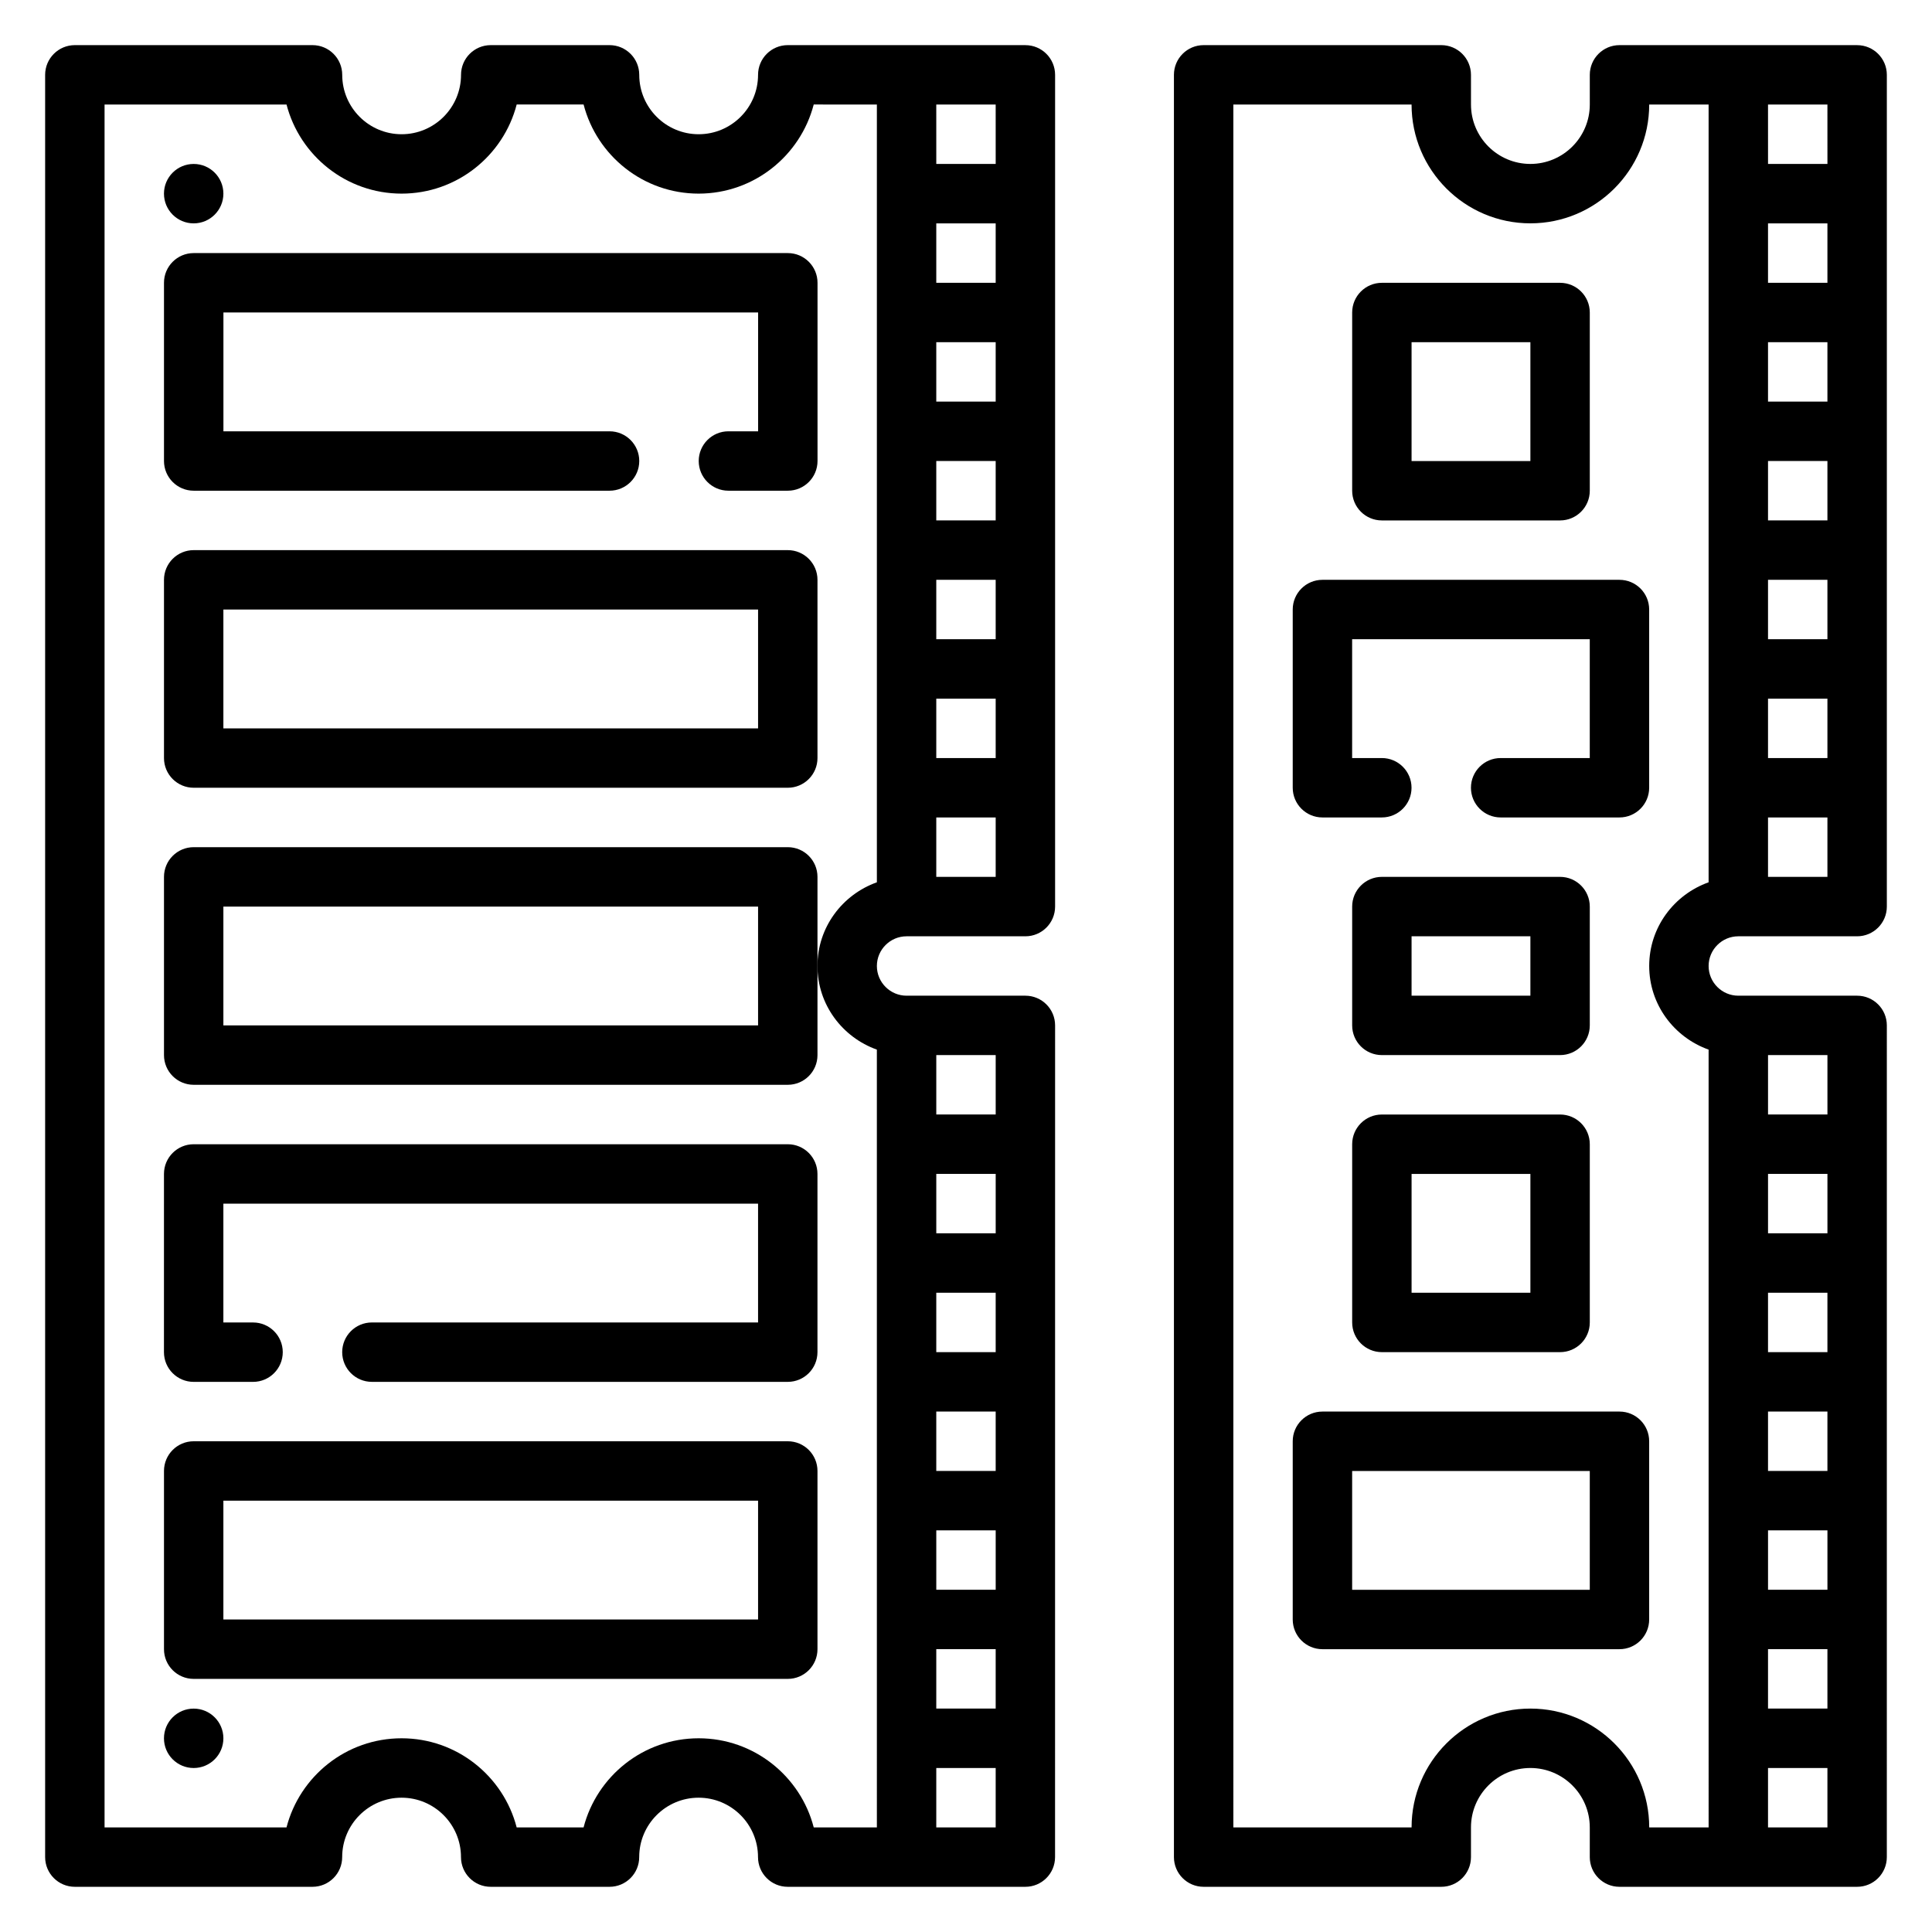
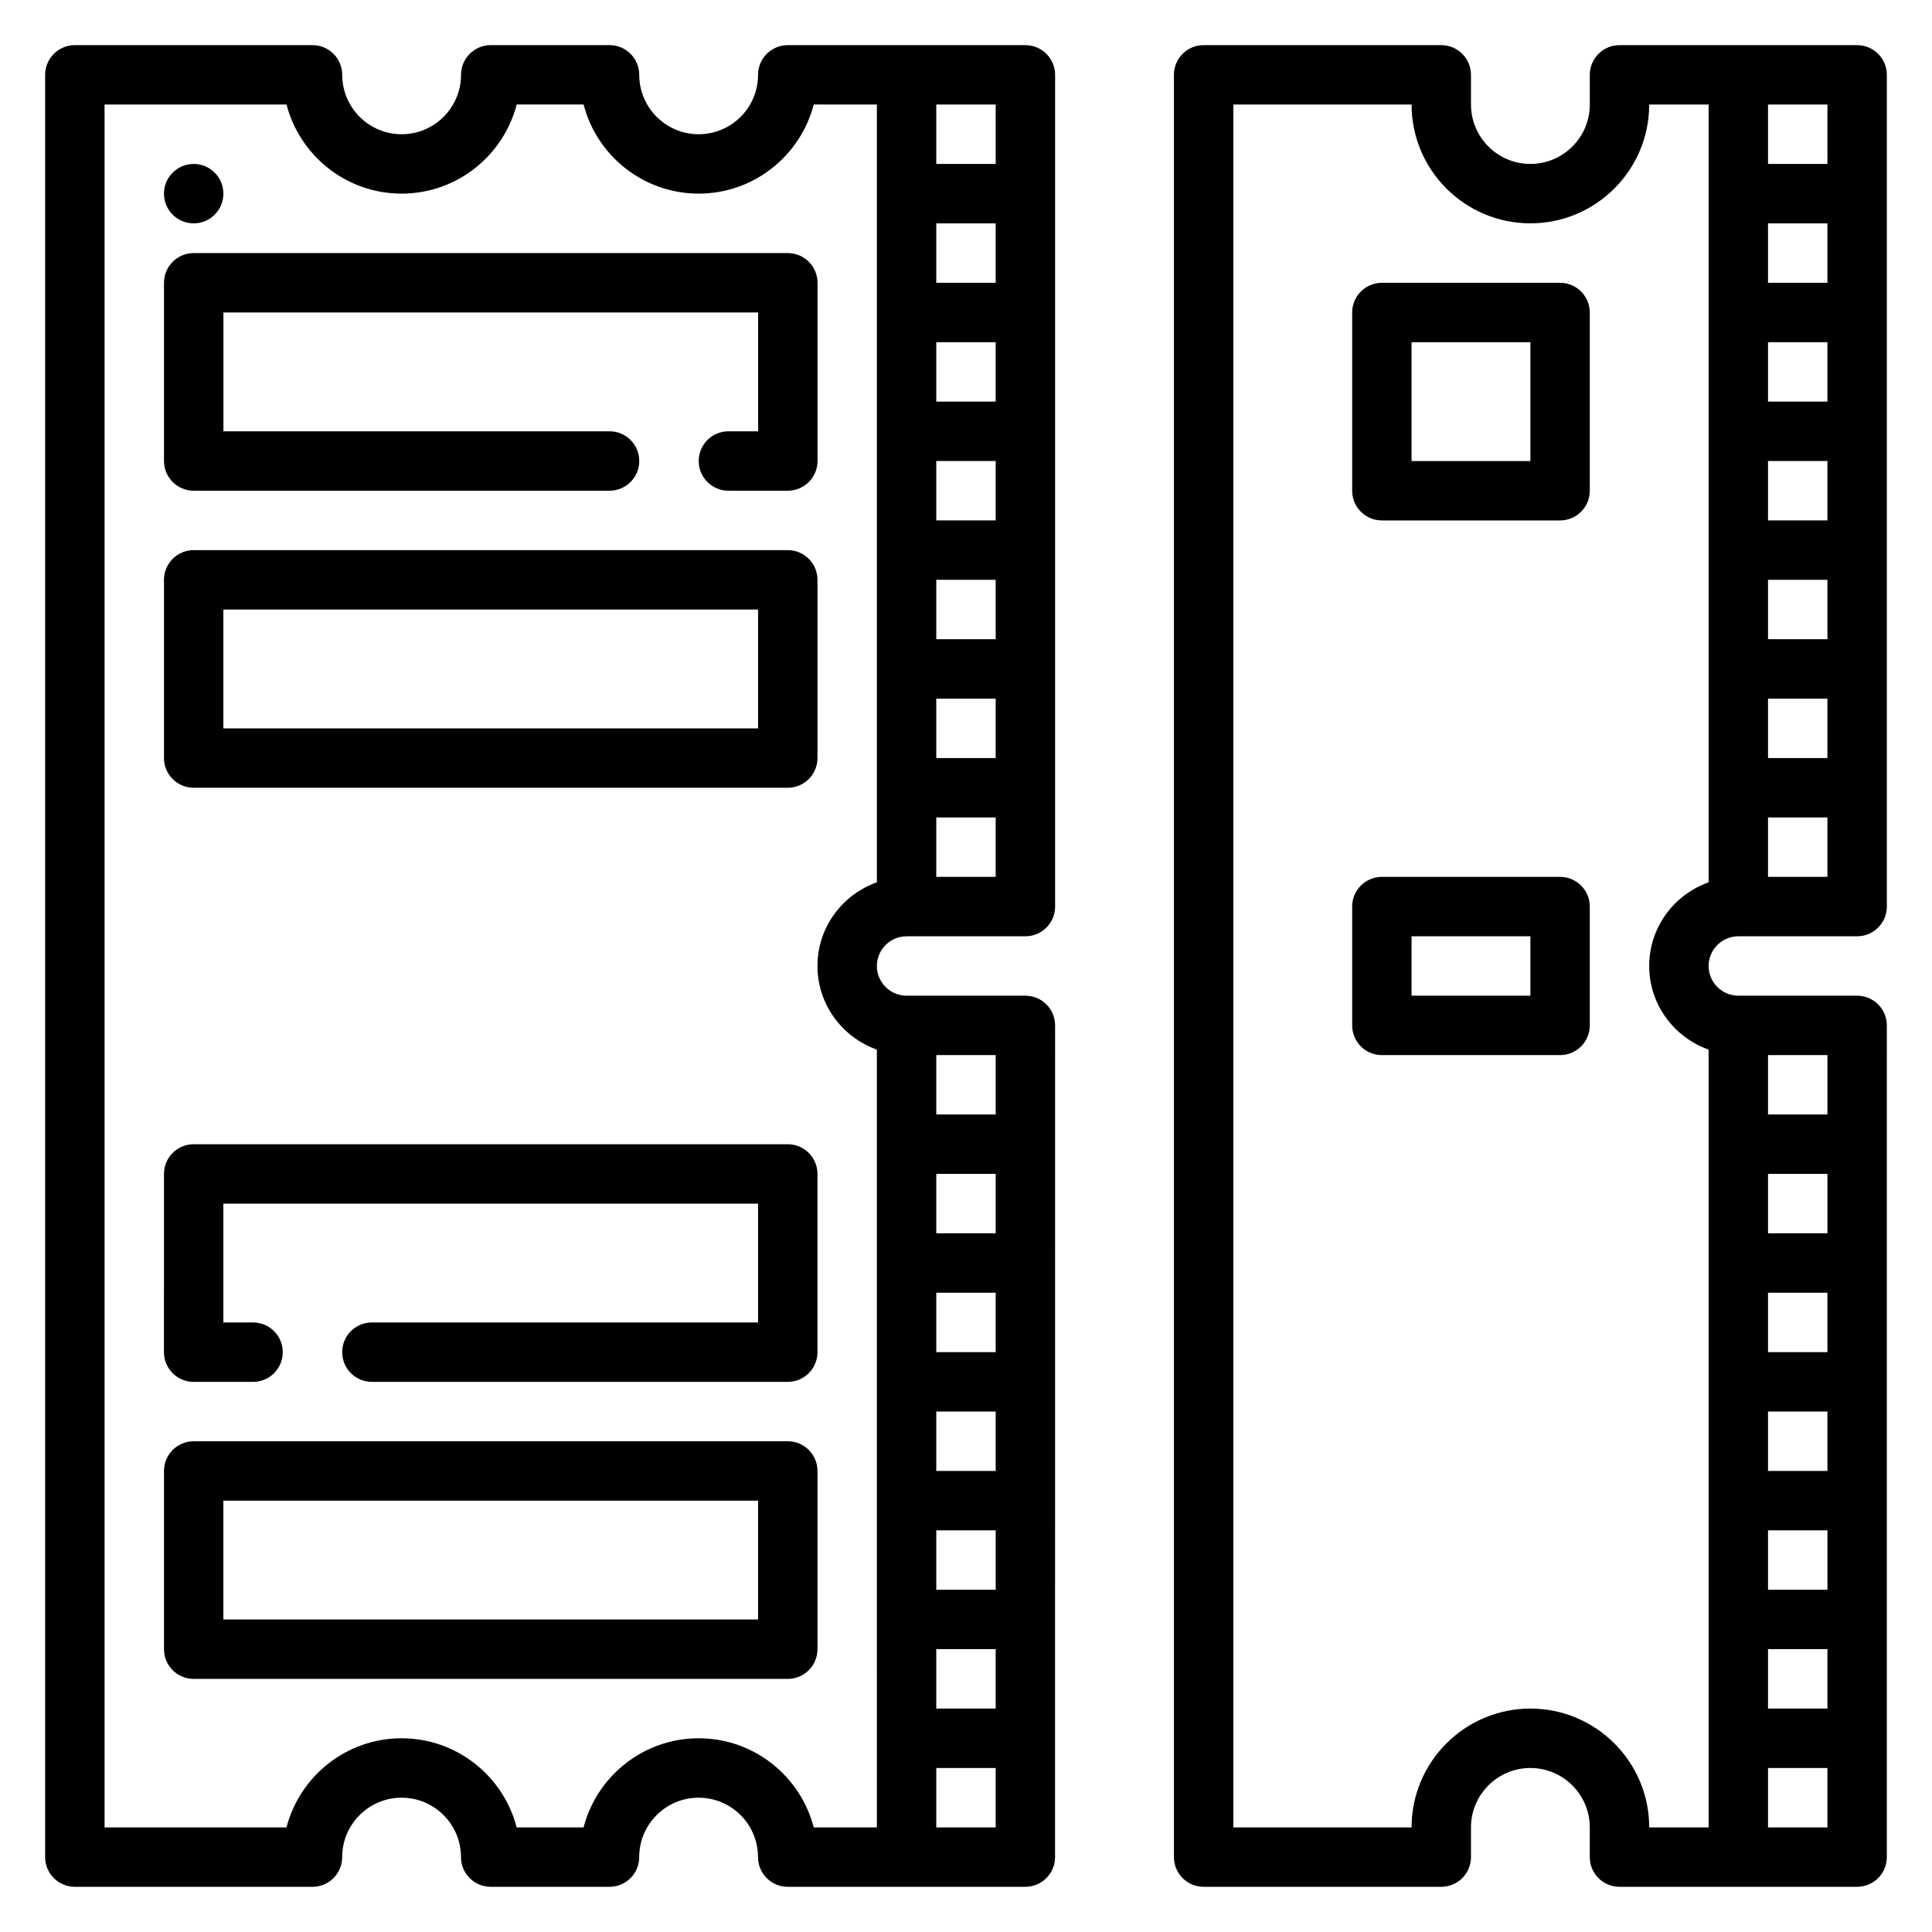
<svg xmlns="http://www.w3.org/2000/svg" fill="#000000" width="800px" height="800px" version="1.1" viewBox="144 144 512 512">
  <g>
    <path d="m636.16 155.96h-62.977c-4.344 0-7.871 3.527-7.871 7.871v7.871c0 8.684-7.062 15.742-15.742 15.742-8.684 0-15.742-7.062-15.742-15.742l-0.004-7.871c0-4.344-3.527-7.871-7.871-7.871h-62.977c-4.344 0-7.871 3.527-7.871 7.871v472.32c0 4.352 3.527 7.871 7.871 7.871h62.977c4.344 0 7.871-3.519 7.871-7.871v-7.871c0-8.684 7.062-15.742 15.742-15.742 8.684 0 15.742 7.062 15.742 15.742v7.871c0 4.352 3.527 7.871 7.871 7.871h62.977c4.344 0 7.871-3.519 7.871-7.871l0.004-220.41c0-4.352-3.527-7.871-7.871-7.871h-31.488c-4.336 0-7.871-3.535-7.871-7.871s3.535-7.871 7.871-7.871h31.488c4.344 0 7.871-3.527 7.871-7.871v-220.42c0-4.344-3.527-7.871-7.871-7.871zm-23.617 141.7h15.742v15.742h-15.742zm0-15.746v-15.742h15.742v15.742zm0-31.488v-15.742h15.742v15.742zm0-31.488v-15.742h15.742v15.742zm0 110.21h15.742v15.742h-15.742zm15.746-141.7h-15.742l-0.004-15.742h15.742zm-15.746 346.37v-15.742h15.742v15.742zm15.746 15.742v15.742h-15.742v-15.742zm-15.746-47.23v-15.742h15.742v15.742zm0 78.719h15.742v15.742h-15.742zm15.746-110.21h-15.742v-15.742h15.742zm-15.746 157.44v-15.742h15.742v15.742zm15.746-188.93h-15.742v-15.742h15.742zm-47.234-39.359c0 10.25 6.606 18.91 15.742 22.168l0.004 206.12h-15.742c0-17.367-14.121-31.488-31.488-31.488-17.367 0-31.488 14.121-31.488 31.488h-47.23l-0.004-456.58h47.23c0 17.367 14.121 31.488 31.488 31.488 17.367 0 31.488-14.121 31.488-31.488h15.742v206.12c-9.137 3.258-15.742 11.918-15.742 22.168zm31.488-23.617v-15.742h15.742v15.742z" />
    <path d="m510.21 281.92h47.23c4.344 0 7.871-3.527 7.871-7.871v-47.23c0-4.344-3.527-7.871-7.871-7.871h-47.23c-4.344 0-7.871 3.527-7.871 7.871v47.23c0 4.344 3.527 7.871 7.871 7.871zm7.871-47.23h31.488v31.488h-31.488z" />
-     <path d="m502.34 494.46c0 4.352 3.527 7.871 7.871 7.871h47.23c4.344 0 7.871-3.519 7.871-7.871v-47.23c0-4.352-3.527-7.871-7.871-7.871h-47.23c-4.344 0-7.871 3.519-7.871 7.871zm15.742-39.359h31.488v31.488h-31.488z" />
-     <path d="m573.18 518.08h-78.723c-4.344 0-7.871 3.519-7.871 7.871v47.23c0 4.352 3.527 7.871 7.871 7.871h78.719c4.344 0 7.871-3.519 7.871-7.871v-47.23c0.004-4.352-3.523-7.871-7.867-7.871zm-7.871 47.234h-62.977v-31.488h62.977z" />
-     <path d="m573.18 297.66h-78.723c-4.344 0-7.871 3.527-7.871 7.871v47.23c0 4.344 3.527 7.871 7.871 7.871h15.742c4.344 0 7.871-3.527 7.871-7.871s-3.527-7.871-7.871-7.871h-7.871v-31.488h62.977v31.488h-23.617c-4.344 0-7.871 3.527-7.871 7.871s3.527 7.871 7.871 7.871h31.488c4.344 0 7.871-3.527 7.871-7.871v-47.23c0.004-4.348-3.523-7.871-7.867-7.871z" />
    <path d="m510.21 423.61h47.23c4.344 0 7.871-3.519 7.871-7.871v-31.488c0-4.344-3.527-7.871-7.871-7.871h-47.23c-4.344 0-7.871 3.527-7.871 7.871v31.488c0 4.356 3.527 7.871 7.871 7.871zm7.871-31.488h31.488v15.742h-31.488z" />
    <path d="m415.74 155.96h-62.977c-4.344 0-7.871 3.527-7.871 7.871 0 8.684-7.062 15.742-15.742 15.742-8.684 0-15.742-7.062-15.742-15.742 0-4.344-3.527-7.871-7.871-7.871h-31.488c-4.344 0-7.871 3.527-7.871 7.871 0 8.684-7.062 15.742-15.742 15.742-8.684 0-15.742-7.062-15.742-15.742 0-4.344-3.527-7.871-7.871-7.871h-62.988c-4.344 0-7.871 3.527-7.871 7.871v472.32c0 4.352 3.527 7.871 7.871 7.871h62.977c4.344 0 7.871-3.519 7.871-7.871 0-8.684 7.062-15.742 15.742-15.742 8.684 0 15.742 7.062 15.742 15.742 0 4.352 3.527 7.871 7.871 7.871h31.488c4.344 0 7.871-3.519 7.871-7.871 0-8.684 7.062-15.742 15.742-15.742 8.684 0 15.742 7.062 15.742 15.742 0 4.352 3.527 7.871 7.871 7.871h62.977c4.344 0 7.871-3.519 7.871-7.871l0.012-220.41c0-4.352-3.527-7.871-7.871-7.871h-31.488c-4.336 0-7.871-3.535-7.871-7.871s3.535-7.871 7.871-7.871h31.488c4.344 0 7.871-3.527 7.871-7.871v-220.42c0-4.344-3.523-7.871-7.871-7.871zm-23.617 141.7h15.742v15.742h-15.742zm0-15.746v-15.742h15.742v15.742zm0-31.488v-15.742h15.742v15.742zm0-31.488v-15.742h15.742v15.742zm0 110.21h15.742v15.742h-15.742zm15.746-141.7h-15.742l-0.004-15.742h15.742zm-15.746 346.37v-15.742h15.742v15.742zm15.746 15.742v15.742h-15.742v-15.742zm-15.746-47.23v-15.742h15.742v15.742zm0 78.719h15.742v15.742h-15.742zm15.746-110.21h-15.742v-15.742h15.742zm-15.746 157.44v-15.742h15.742v15.742zm15.746-188.93h-15.742v-15.742h15.742zm-47.234-39.359c0 10.25 6.606 18.91 15.742 22.168l0.004 206.12h-16.734c-3.504-13.57-15.848-23.617-30.496-23.617-14.648 0-26.984 10.043-30.496 23.617h-17.734c-3.504-13.57-15.848-23.617-30.496-23.617-14.648 0-26.984 10.043-30.496 23.617h-48.219v-456.58h48.223c3.512 13.562 15.855 23.613 30.496 23.613 14.641 0 26.984-10.051 30.496-23.617h17.734c3.504 13.566 15.848 23.617 30.488 23.617 14.641 0 26.984-10.051 30.496-23.617l16.738 0.004v206.12c-9.141 3.258-15.746 11.918-15.746 22.168zm31.488-23.617v-15.742h15.742v15.742z" />
-     <path d="m203.2 604.67c0 4.348-3.527 7.871-7.875 7.871-4.348 0-7.871-3.523-7.871-7.871s3.523-7.871 7.871-7.871c4.348 0 7.875 3.523 7.875 7.871" />
    <path d="m203.2 195.32c0 4.348-3.527 7.875-7.875 7.875-4.348 0-7.871-3.527-7.871-7.875 0-4.348 3.523-7.871 7.871-7.871 4.348 0 7.875 3.523 7.875 7.871" />
    <path d="m352.77 211.07h-157.44c-4.344 0-7.871 3.527-7.871 7.871v47.23c0 4.344 3.527 7.871 7.871 7.871h110.21c4.344 0 7.871-3.527 7.871-7.871s-3.527-7.871-7.871-7.871h-102.33v-31.488h141.7v31.488h-7.871c-4.344 0-7.871 3.527-7.871 7.871s3.527 7.871 7.871 7.871h15.742c4.344 0 7.871-3.527 7.871-7.871v-47.23c0-4.344-3.523-7.871-7.871-7.871z" />
    <path d="m352.77 289.79h-157.44c-4.344 0-7.871 3.527-7.871 7.871v47.23c0 4.344 3.527 7.871 7.871 7.871h157.44c4.344 0 7.871-3.527 7.871-7.871v-47.23c0-4.344-3.523-7.871-7.871-7.871zm-7.871 47.234h-141.7v-31.488h141.7z" />
-     <path d="m352.77 368.51h-157.44c-4.344 0-7.871 3.527-7.871 7.871v47.23c0 4.352 3.527 7.871 7.871 7.871h157.44c4.344 0 7.871-3.519 7.871-7.871v-47.234c0-4.344-3.523-7.867-7.871-7.867zm-7.871 47.23h-141.7v-31.488h141.7z" />
    <path d="m187.45 502.34c0 4.352 3.527 7.871 7.871 7.871h15.742c4.344 0 7.871-3.519 7.871-7.871 0-4.352-3.527-7.871-7.871-7.871l-7.867-0.004v-31.488h141.7v31.488h-102.34c-4.344 0-7.871 3.519-7.871 7.871 0 4.352 3.527 7.871 7.871 7.871h110.21c4.344 0 7.871-3.519 7.871-7.871v-47.23c0-4.352-3.527-7.871-7.871-7.871h-157.44c-4.344 0-7.871 3.519-7.871 7.871z" />
    <path d="m352.77 525.95h-157.44c-4.344 0-7.871 3.519-7.871 7.871v47.23c0 4.352 3.527 7.871 7.871 7.871h157.44c4.344 0 7.871-3.519 7.871-7.871v-47.23c0-4.352-3.523-7.871-7.871-7.871zm-7.871 47.234h-141.7v-31.488h141.7z" />
  </g>
</svg>